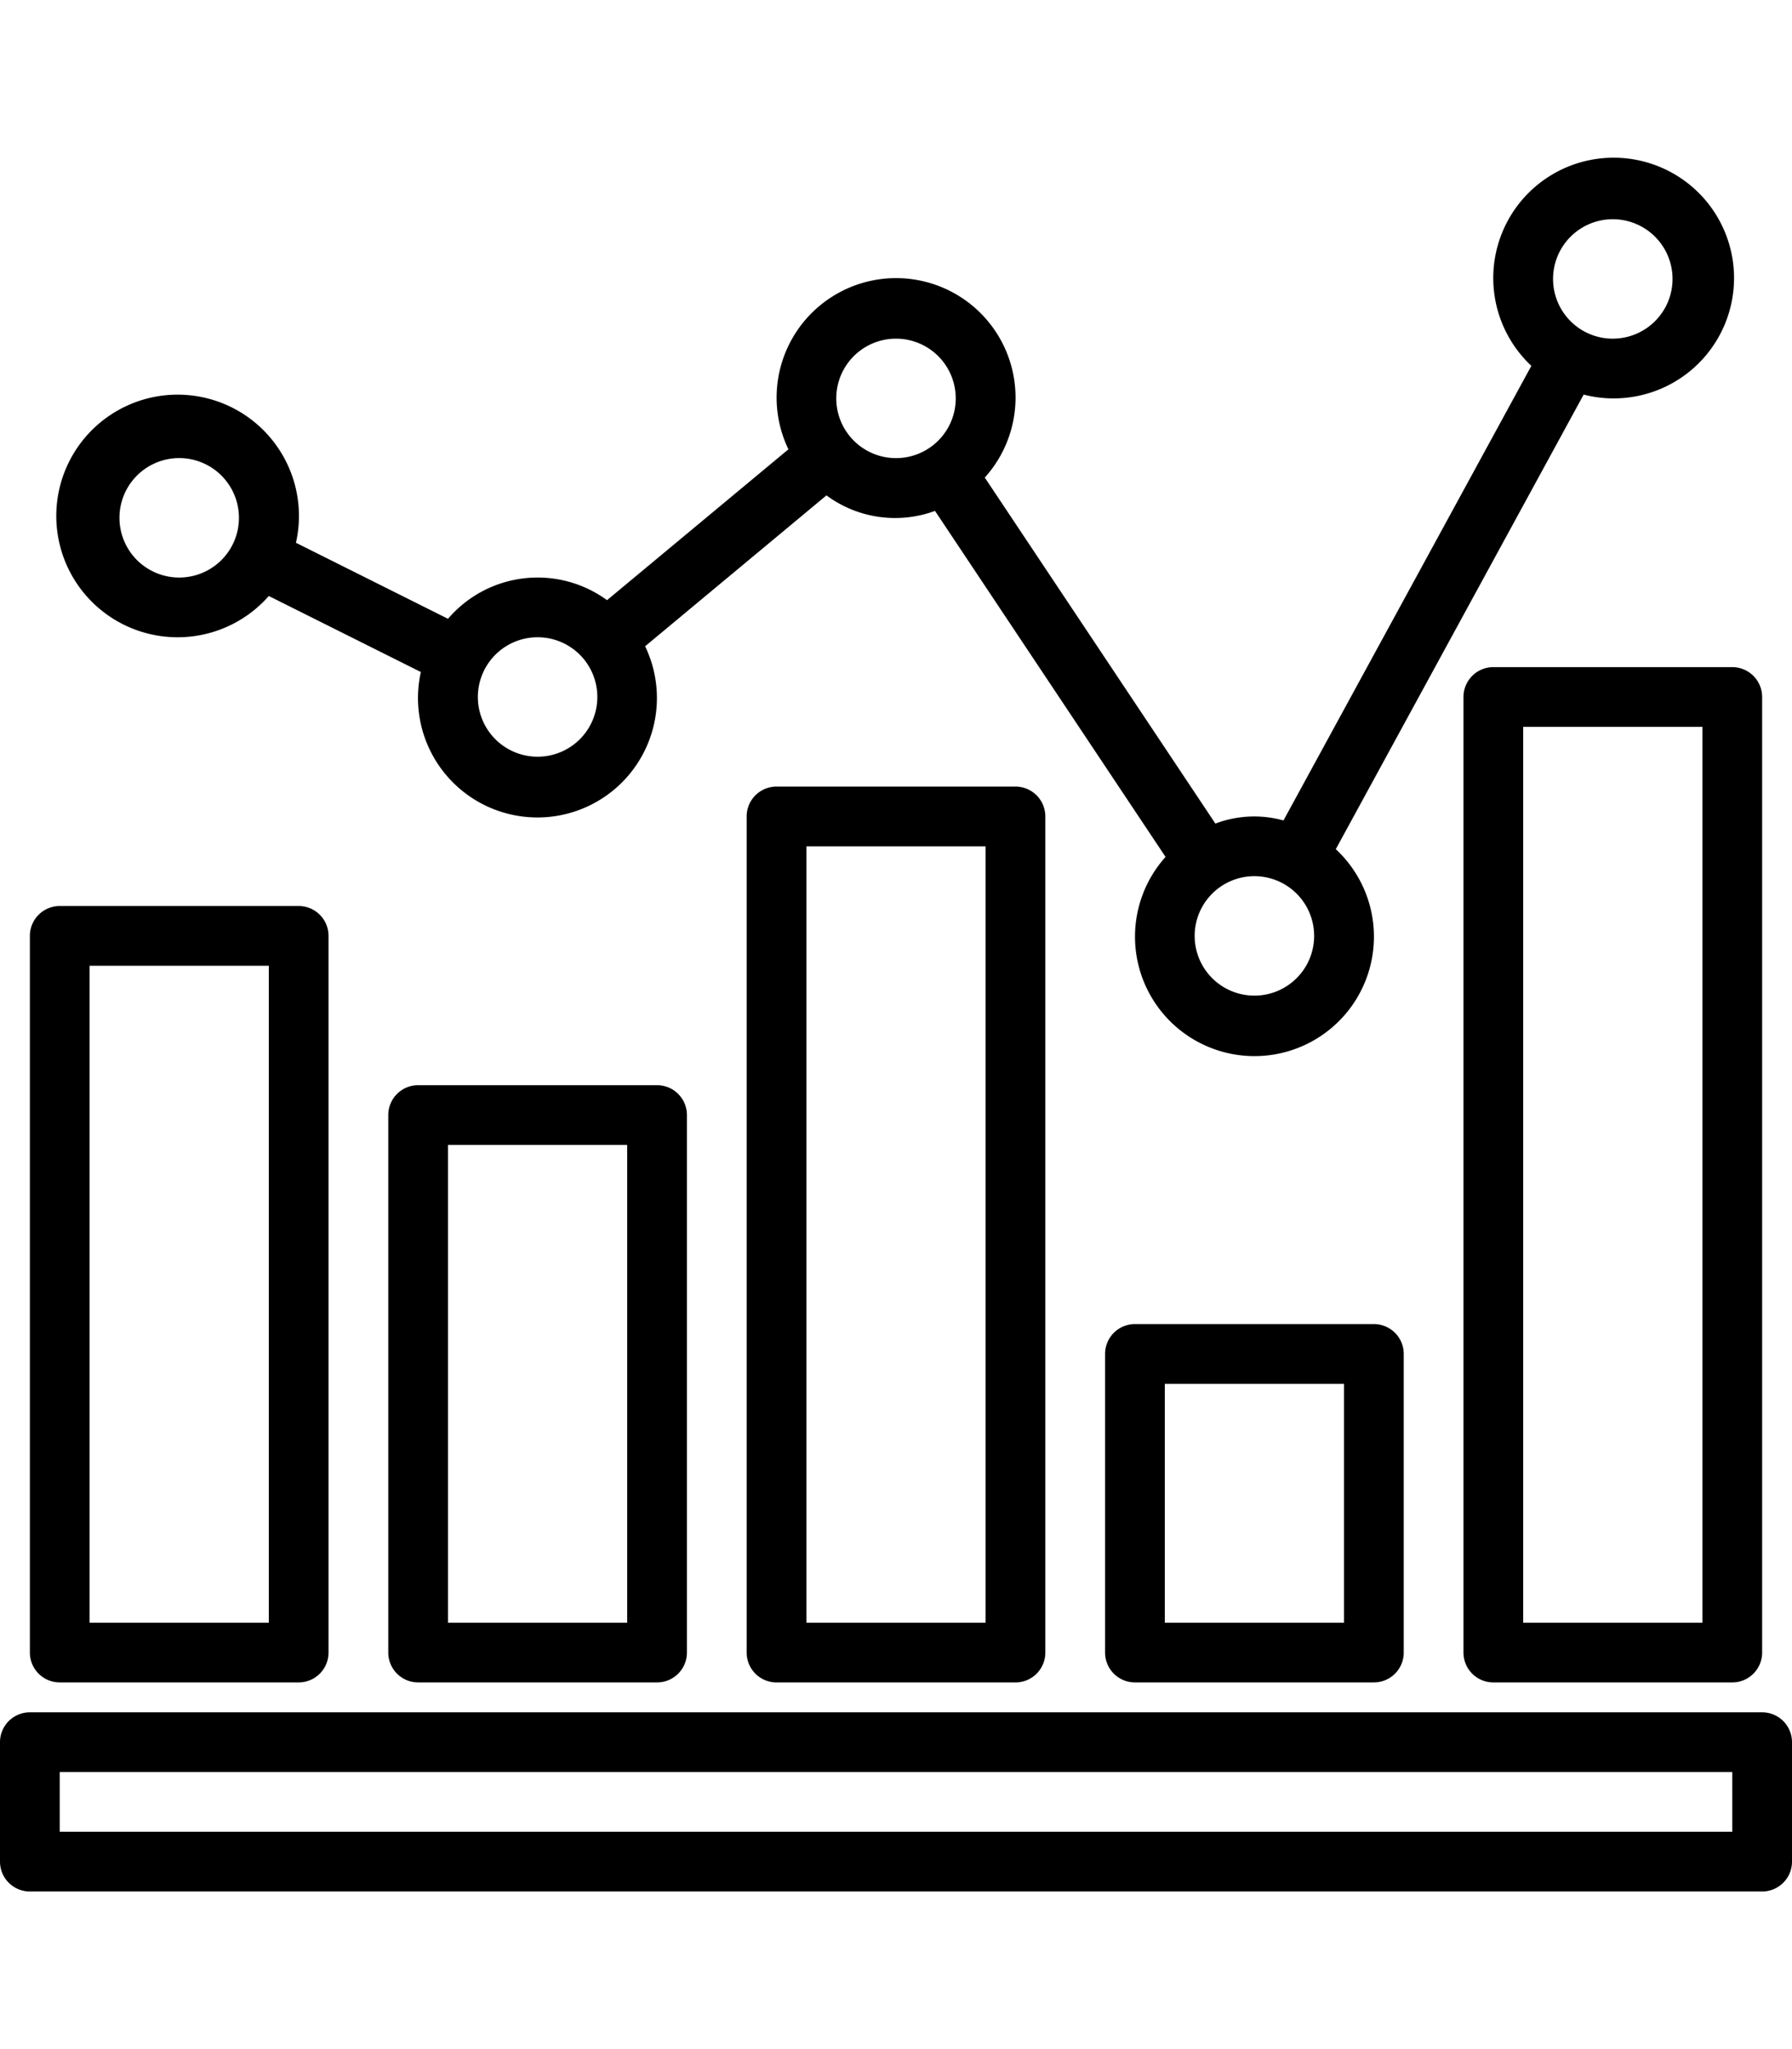
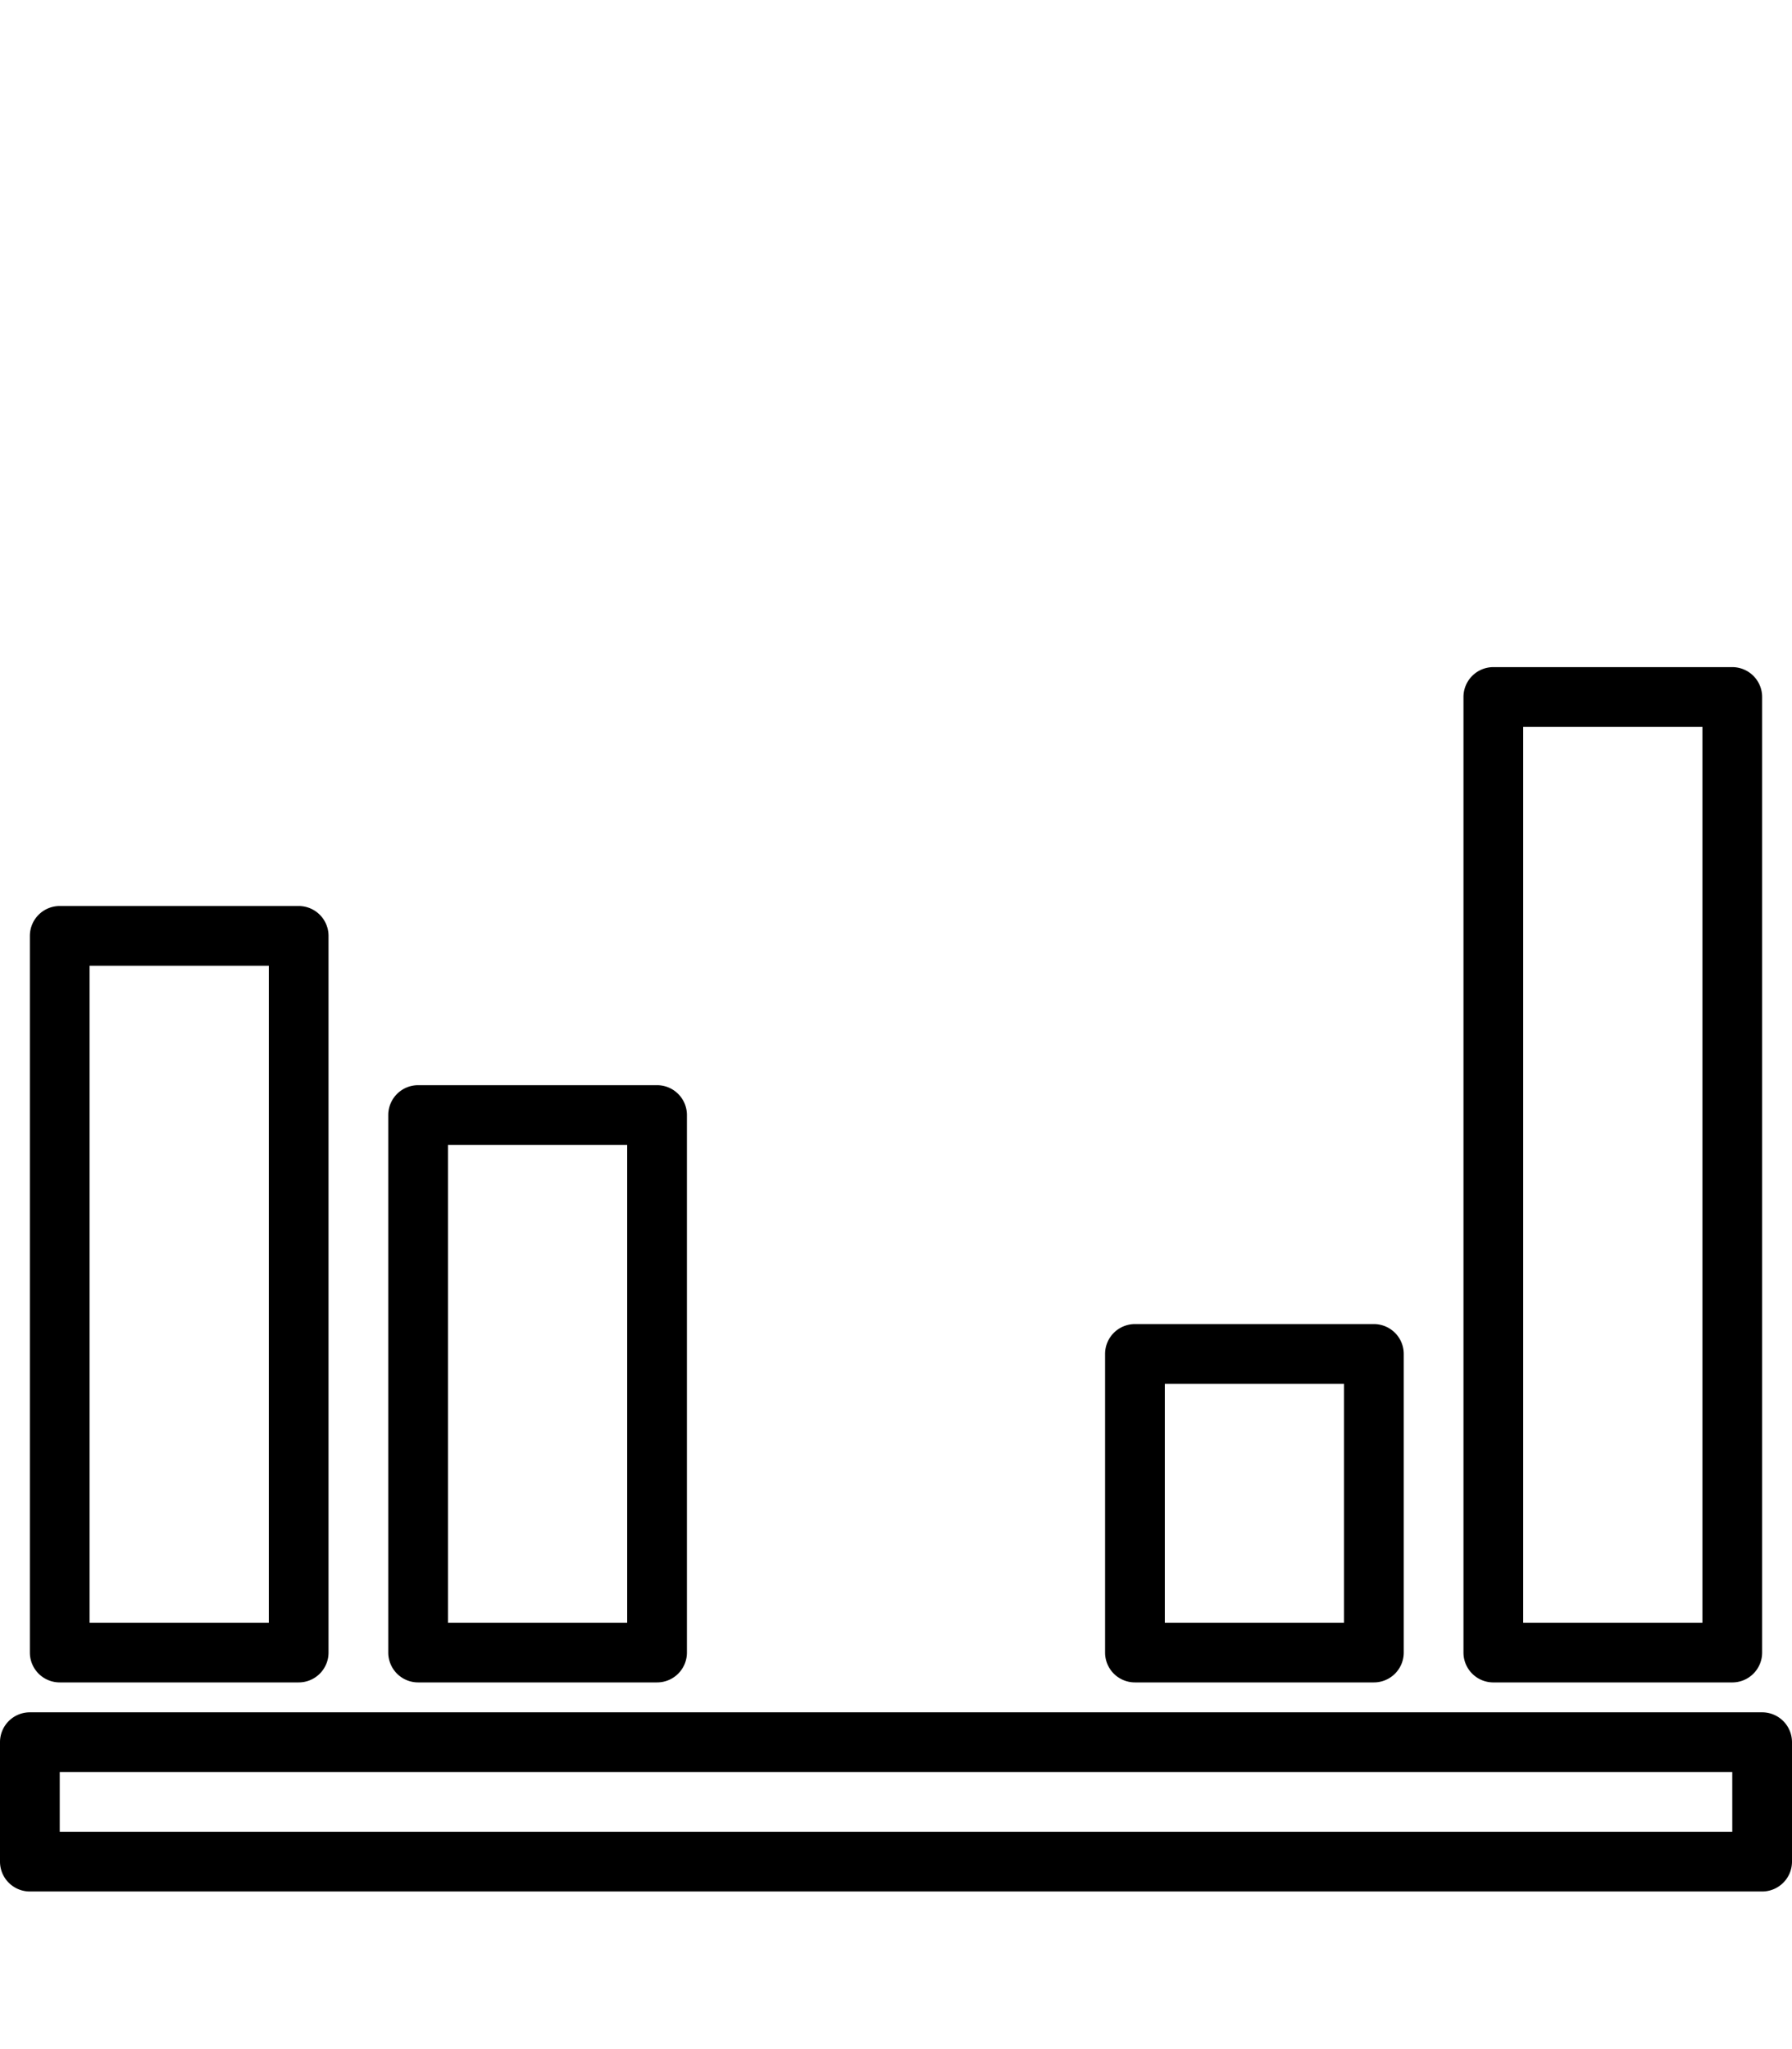
<svg xmlns="http://www.w3.org/2000/svg" width="167" height="191" viewBox="0 0 167 191">
  <defs>
    <clipPath id="clip-path">
      <rect id="Rectangle_207" data-name="Rectangle 207" width="167" height="191" transform="translate(251 3263)" fill="#fff" stroke="#707070" stroke-width="1" />
    </clipPath>
  </defs>
  <g id="picto_sms_analyse" transform="translate(-251 -3263)" clip-path="url(#clip-path)">
    <g id="stats" transform="translate(251 3275)">
      <g id="Groupe_411" data-name="Groupe 411">
        <g id="Groupe_410" data-name="Groupe 410">
-           <path id="Tracé_934" data-name="Tracé 934" d="M94.633,61.314H72.367A2.783,2.783,0,0,0,69.583,64.1v77.933a2.783,2.783,0,0,0,2.783,2.783H94.633a2.783,2.783,0,0,0,2.783-2.783V64.1A2.783,2.783,0,0,0,94.633,61.314ZM91.85,139.247H75.15V66.881h16.7Z" />
-         </g>
+           </g>
      </g>
      <g id="Groupe_413" data-name="Groupe 413">
        <g id="Groupe_412" data-name="Groupe 412">
          <path id="Tracé_935" data-name="Tracé 935" d="M161.433,50.181H139.167a2.783,2.783,0,0,0-2.783,2.783v89.067a2.783,2.783,0,0,0,2.783,2.783h22.267a2.783,2.783,0,0,0,2.783-2.783V52.964A2.783,2.783,0,0,0,161.433,50.181Zm-2.783,89.067h-16.7v-83.5h16.7Z" />
        </g>
      </g>
      <g id="Groupe_415" data-name="Groupe 415">
        <g id="Groupe_414" data-name="Groupe 414">
          <path id="Tracé_936" data-name="Tracé 936" d="M128.033,111.414H105.767a2.783,2.783,0,0,0-2.783,2.783v27.833a2.783,2.783,0,0,0,2.783,2.783h22.267a2.783,2.783,0,0,0,2.783-2.783V114.2A2.783,2.783,0,0,0,128.033,111.414Zm-2.783,27.833h-16.7V116.981h16.7Z" />
        </g>
      </g>
      <g id="Groupe_417" data-name="Groupe 417">
        <g id="Groupe_416" data-name="Groupe 416">
          <path id="Tracé_937" data-name="Tracé 937" d="M27.833,72.447H5.567a2.783,2.783,0,0,0-2.783,2.783v66.8a2.783,2.783,0,0,0,2.783,2.783H27.833a2.783,2.783,0,0,0,2.783-2.783v-66.8A2.783,2.783,0,0,0,27.833,72.447Zm-2.783,66.8H8.35V78.014h16.7Z" />
        </g>
      </g>
      <g id="Groupe_419" data-name="Groupe 419">
        <g id="Groupe_418" data-name="Groupe 418">
          <path id="Tracé_938" data-name="Tracé 938" d="M61.233,89.147H38.967a2.783,2.783,0,0,0-2.783,2.783v50.1a2.783,2.783,0,0,0,2.783,2.783H61.233a2.783,2.783,0,0,0,2.783-2.783v-50.1A2.783,2.783,0,0,0,61.233,89.147Zm-2.783,50.1H41.75V94.714h16.7Z" />
        </g>
      </g>
      <g id="Groupe_421" data-name="Groupe 421">
        <g id="Groupe_420" data-name="Groupe 420">
-           <path id="Tracé_939" data-name="Tracé 939" d="M150.462,2.7A11.214,11.214,0,0,0,142.71,22.1l-23.1,42.371a10.221,10.221,0,0,0-6.346.292l-21.49-32.25a11.133,11.133,0,1,0-18.3-2.633L56.571,43.94A10.983,10.983,0,0,0,41.75,45.677L27.58,38.591a11.307,11.307,0,1,0-2.53,4.96l14.17,7.086a11.133,11.133,0,1,0,20.9-2.4l16.9-14.064a10.755,10.755,0,0,0,10.115,1.447l21.485,32.25a11.133,11.133,0,1,0,15.865-.721l23.1-42.371a10.981,10.981,0,0,0,2.717.356A11.214,11.214,0,0,0,150.462,2.7ZM16.7,41.831a5.567,5.567,0,1,1,5.567-5.567A5.566,5.566,0,0,1,16.7,41.831Zm33.4,16.7a5.567,5.567,0,1,1,5.567-5.567A5.566,5.566,0,0,1,50.1,58.531ZM83.5,30.7a5.567,5.567,0,1,1,5.567-5.567A5.566,5.566,0,0,1,83.5,30.7Zm33.4,50.1a5.567,5.567,0,1,1,5.567-5.567A5.566,5.566,0,0,1,116.9,80.8Zm33.4-61.233A5.567,5.567,0,1,1,155.867,14,5.566,5.566,0,0,1,150.3,19.564Z" />
-         </g>
+           </g>
      </g>
      <g id="Groupe_423" data-name="Groupe 423">
        <g id="Groupe_422" data-name="Groupe 422">
          <path id="Tracé_940" data-name="Tracé 940" d="M164.217,147.6H2.783A2.783,2.783,0,0,0,0,150.381v11.133A2.783,2.783,0,0,0,2.783,164.3H164.217A2.783,2.783,0,0,0,167,161.514V150.381A2.783,2.783,0,0,0,164.217,147.6Zm-2.783,11.133H5.567v-5.567H161.433Z" />
        </g>
      </g>
    </g>
  </g>
</svg>